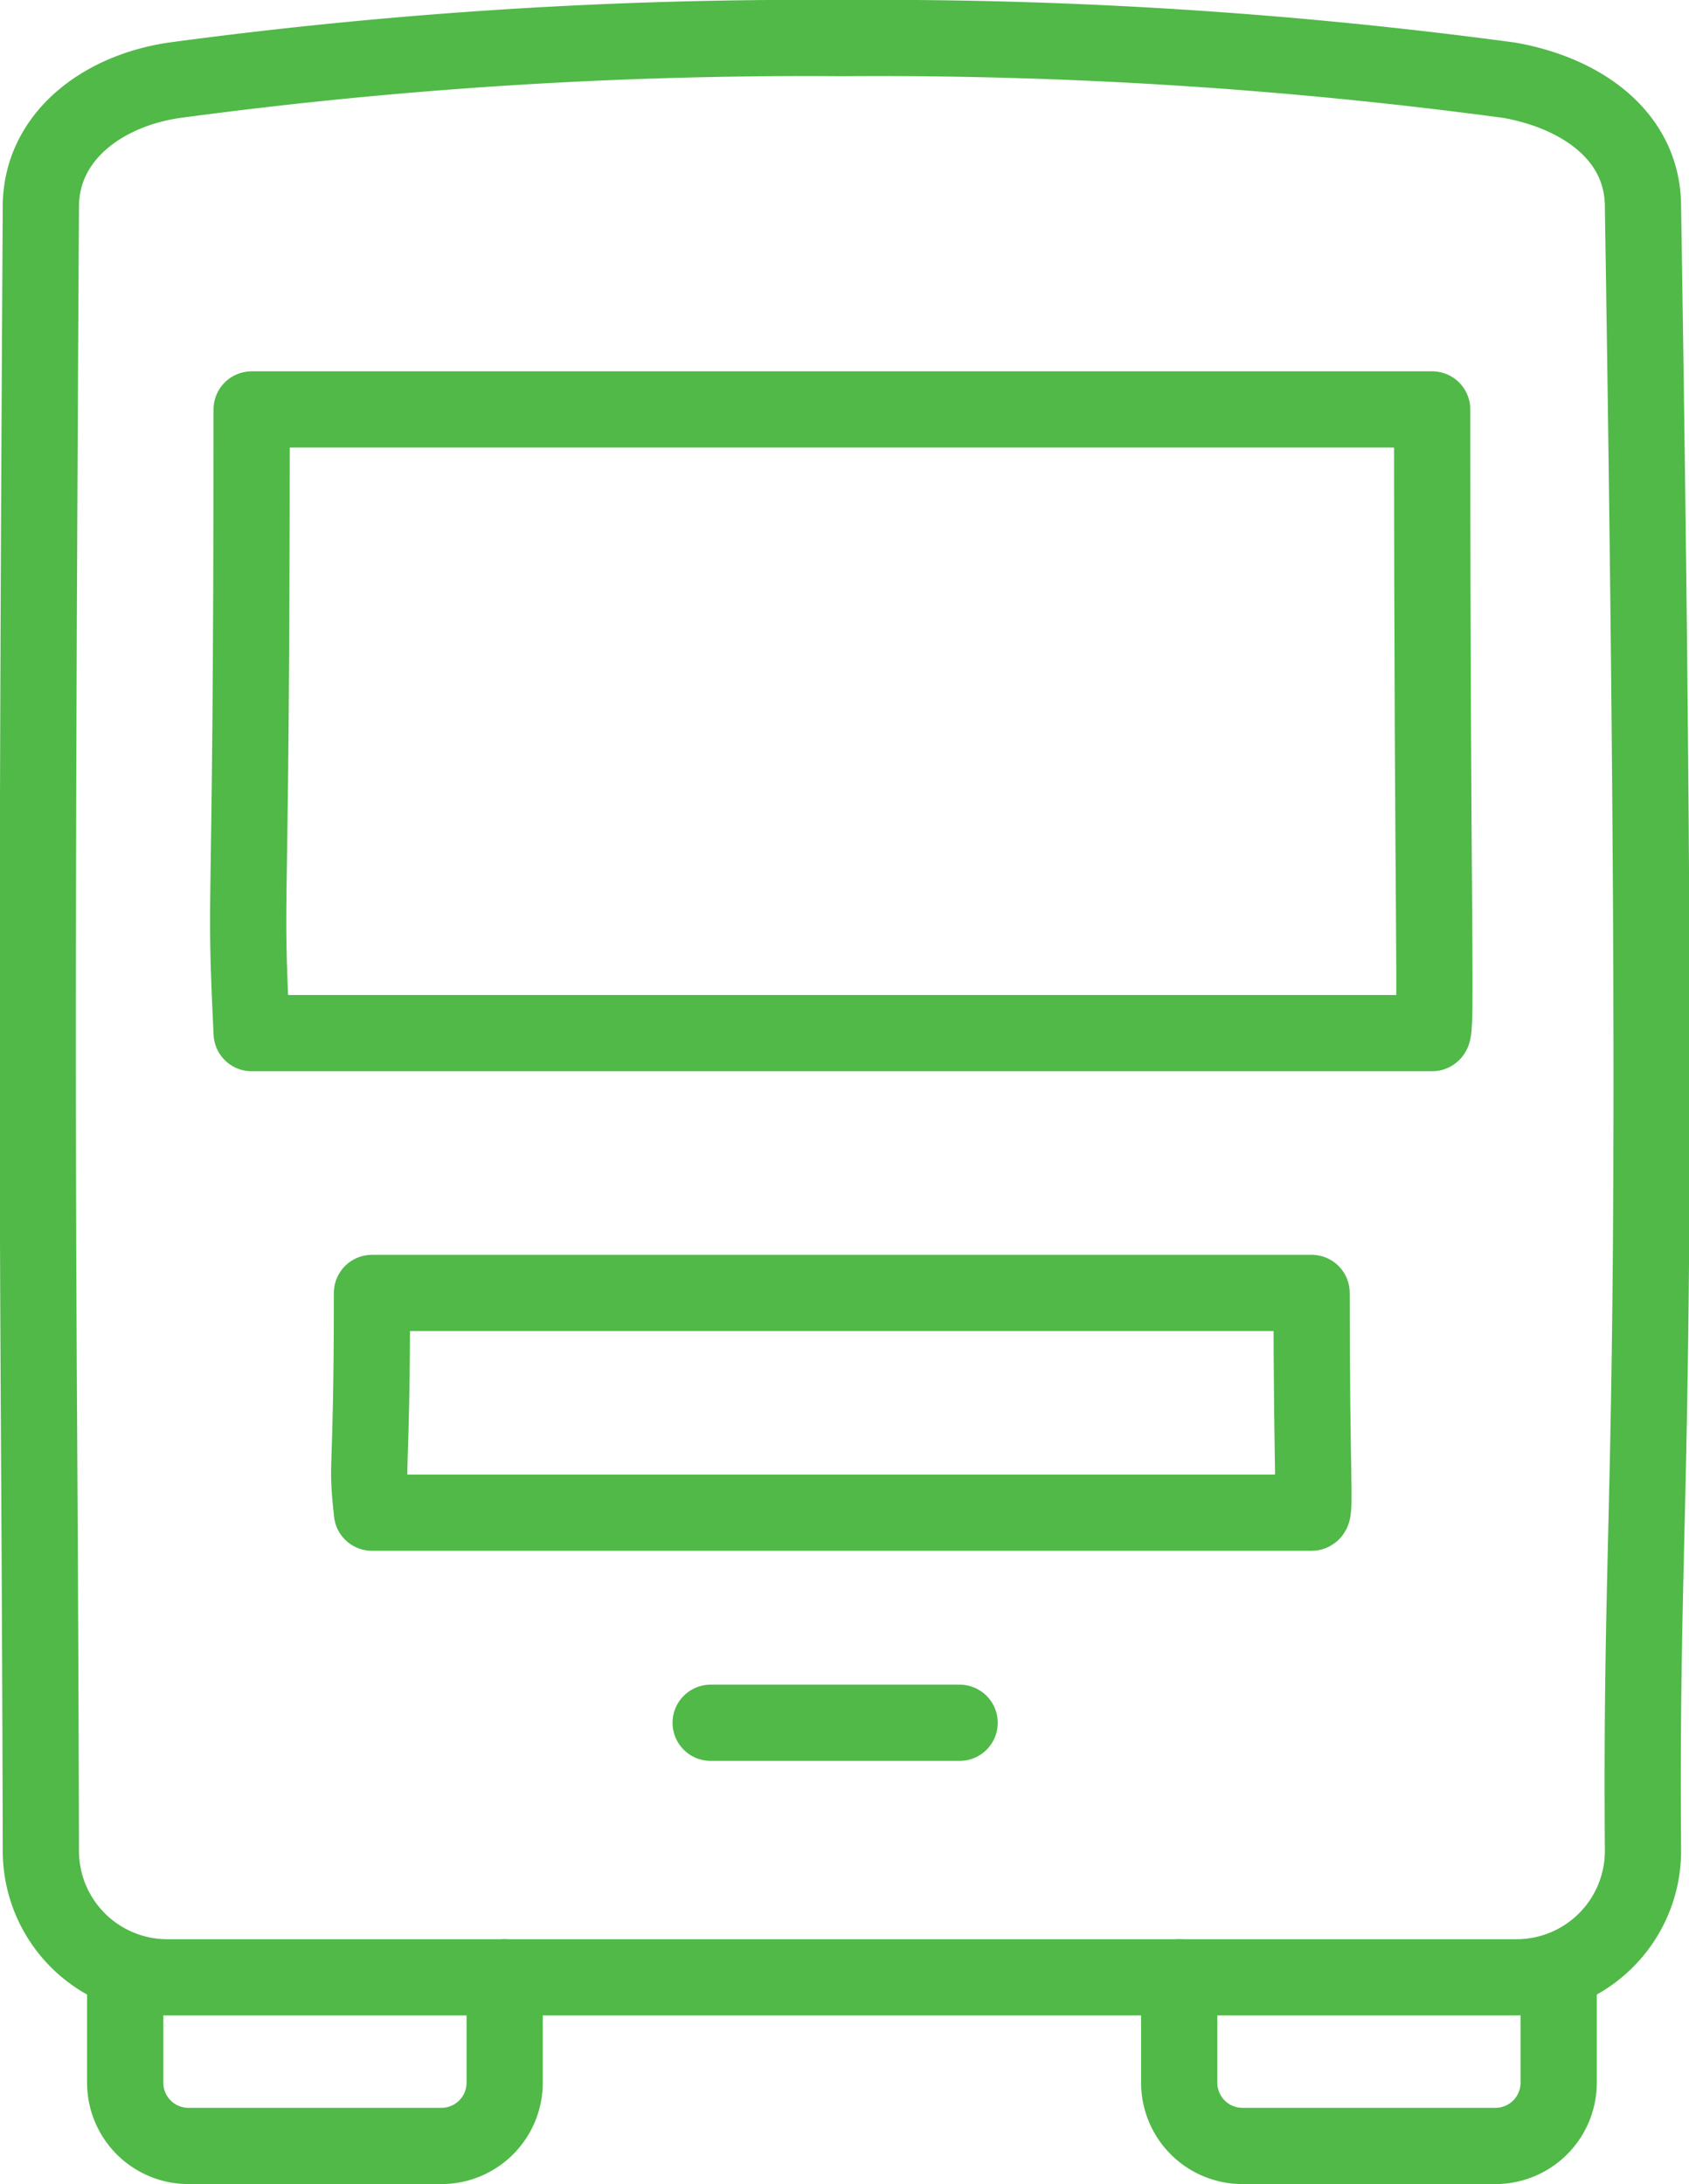
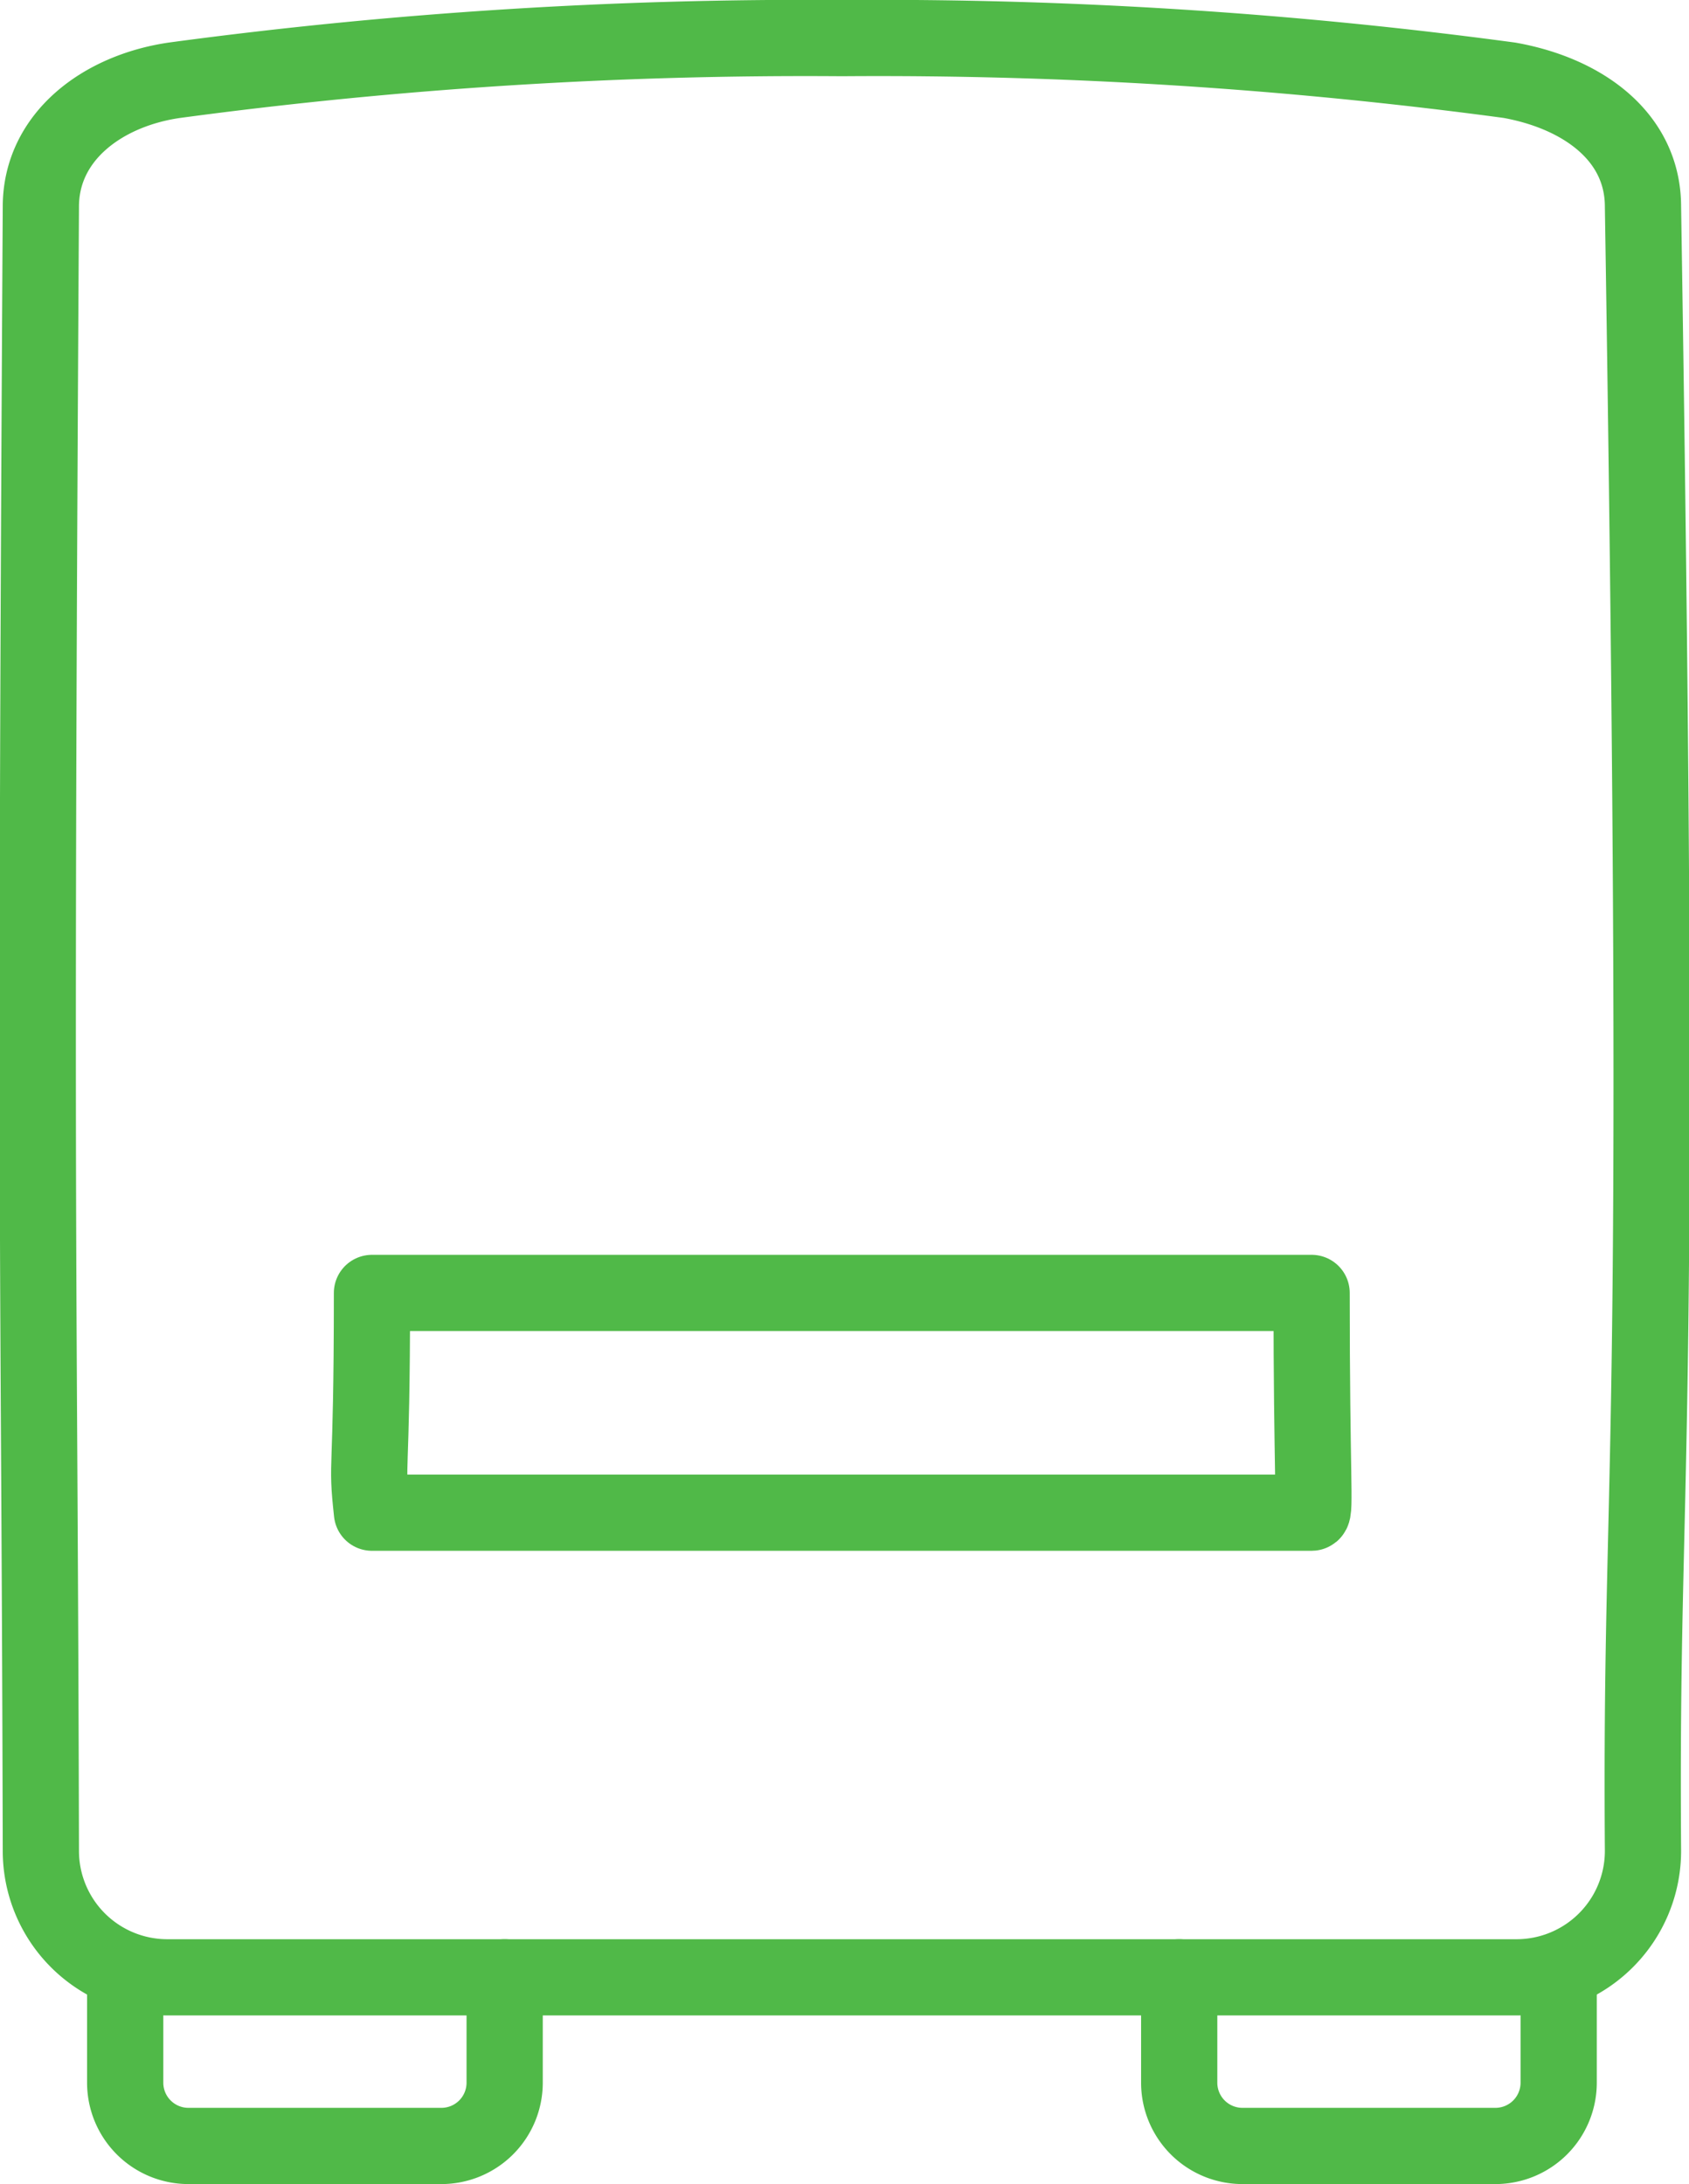
<svg xmlns="http://www.w3.org/2000/svg" width="66.471" height="85.963" viewBox="0 0 66.471 85.963">
  <g id="mt-icon-bus-back-border-3" transform="translate(-693.466 -298)">
    <path id="Path_49" data-name="Path 49" d="M147.052,498.348a4.977,4.977,0,0,1-4.978,4.978h-53.1A4.977,4.977,0,0,1,84,498.348c-.052-22.923-.246-22.81,0-64.711,0-2.748,2.408-4.563,5.255-4.978A186.038,186.038,0,0,1,115.526,427a186.038,186.038,0,0,1,26.271,1.659c2.9.519,5.255,2.23,5.255,4.978C147.871,485.106,146.936,482.283,147.052,498.348Z" transform="translate(611.074 -127.5)" fill="none" stroke="#50b948" stroke-linecap="round" stroke-linejoin="round" stroke-width="3" />
-     <line id="Line_33" data-name="Line 33" x2="9.798" transform="translate(721.434 365.807)" fill="none" stroke="#50b948" stroke-linecap="round" stroke-linejoin="round" stroke-width="3" />
-     <path id="Path_51" data-name="Path 51" d="M88.991,434c0,21.8-.307,18.143,0,24.548H135.45c.2-.051,0-4.319,0-24.548Z" transform="translate(614.379 -119.885)" fill="none" stroke="#50b948" stroke-linecap="round" stroke-linejoin="round" stroke-width="3" />
    <path id="Path_54" data-name="Path 54" d="M86,473v4.148a2.49,2.49,0,0,0,2.489,2.489h9.956a2.49,2.49,0,0,0,2.489-2.489V473" transform="translate(612.393 -97.174)" fill="none" stroke="#50b948" stroke-linecap="round" stroke-linejoin="round" stroke-width="3" />
    <path id="Path_55" data-name="Path 55" d="M111,473v4.148a2.49,2.49,0,0,0,2.489,2.489h9.956a2.49,2.49,0,0,0,2.489-2.489V473" transform="translate(628.874 -97.174)" fill="none" stroke="#50b948" stroke-linecap="round" stroke-linejoin="round" stroke-width="3" />
    <path id="Path_139" data-name="Path 139" d="M88.963,434c0,7.68-.244,6.392,0,8.649h36.98c.16-.018,0-1.522,0-8.649Z" transform="translate(619.142 -85.111)" fill="none" stroke="#50b948" stroke-linecap="round" stroke-linejoin="round" stroke-width="3" />
  </g>
</svg>